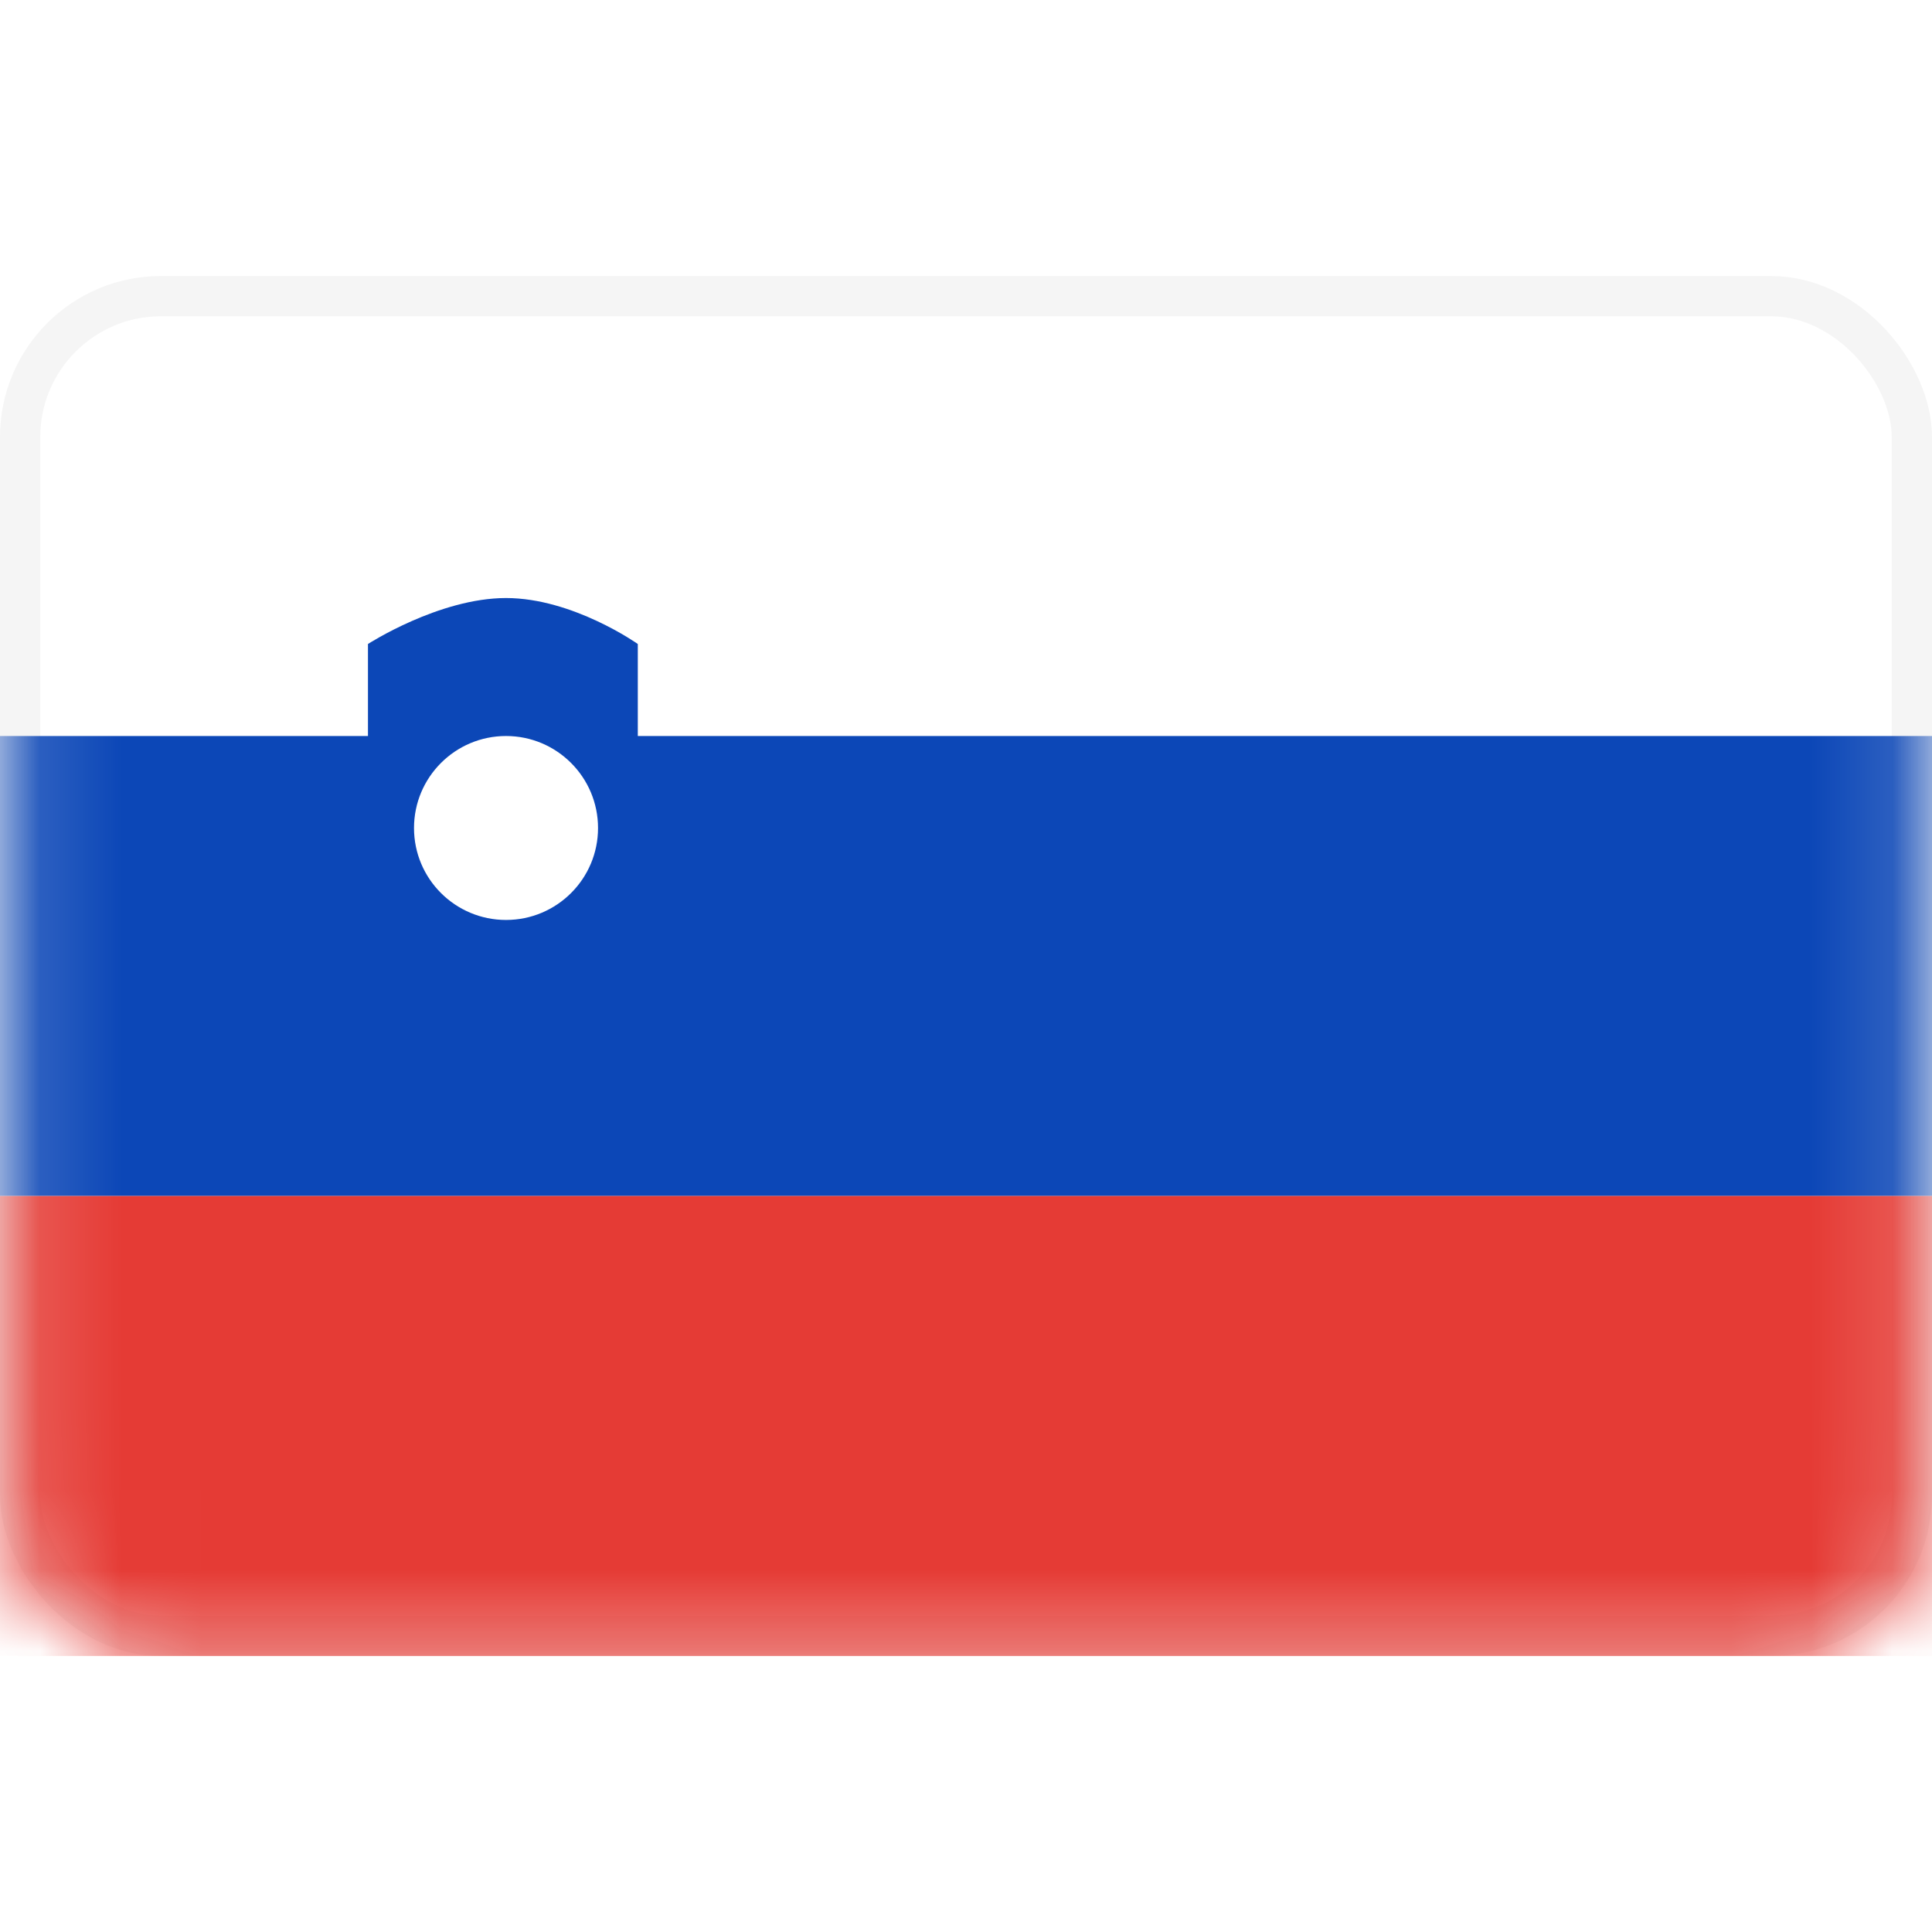
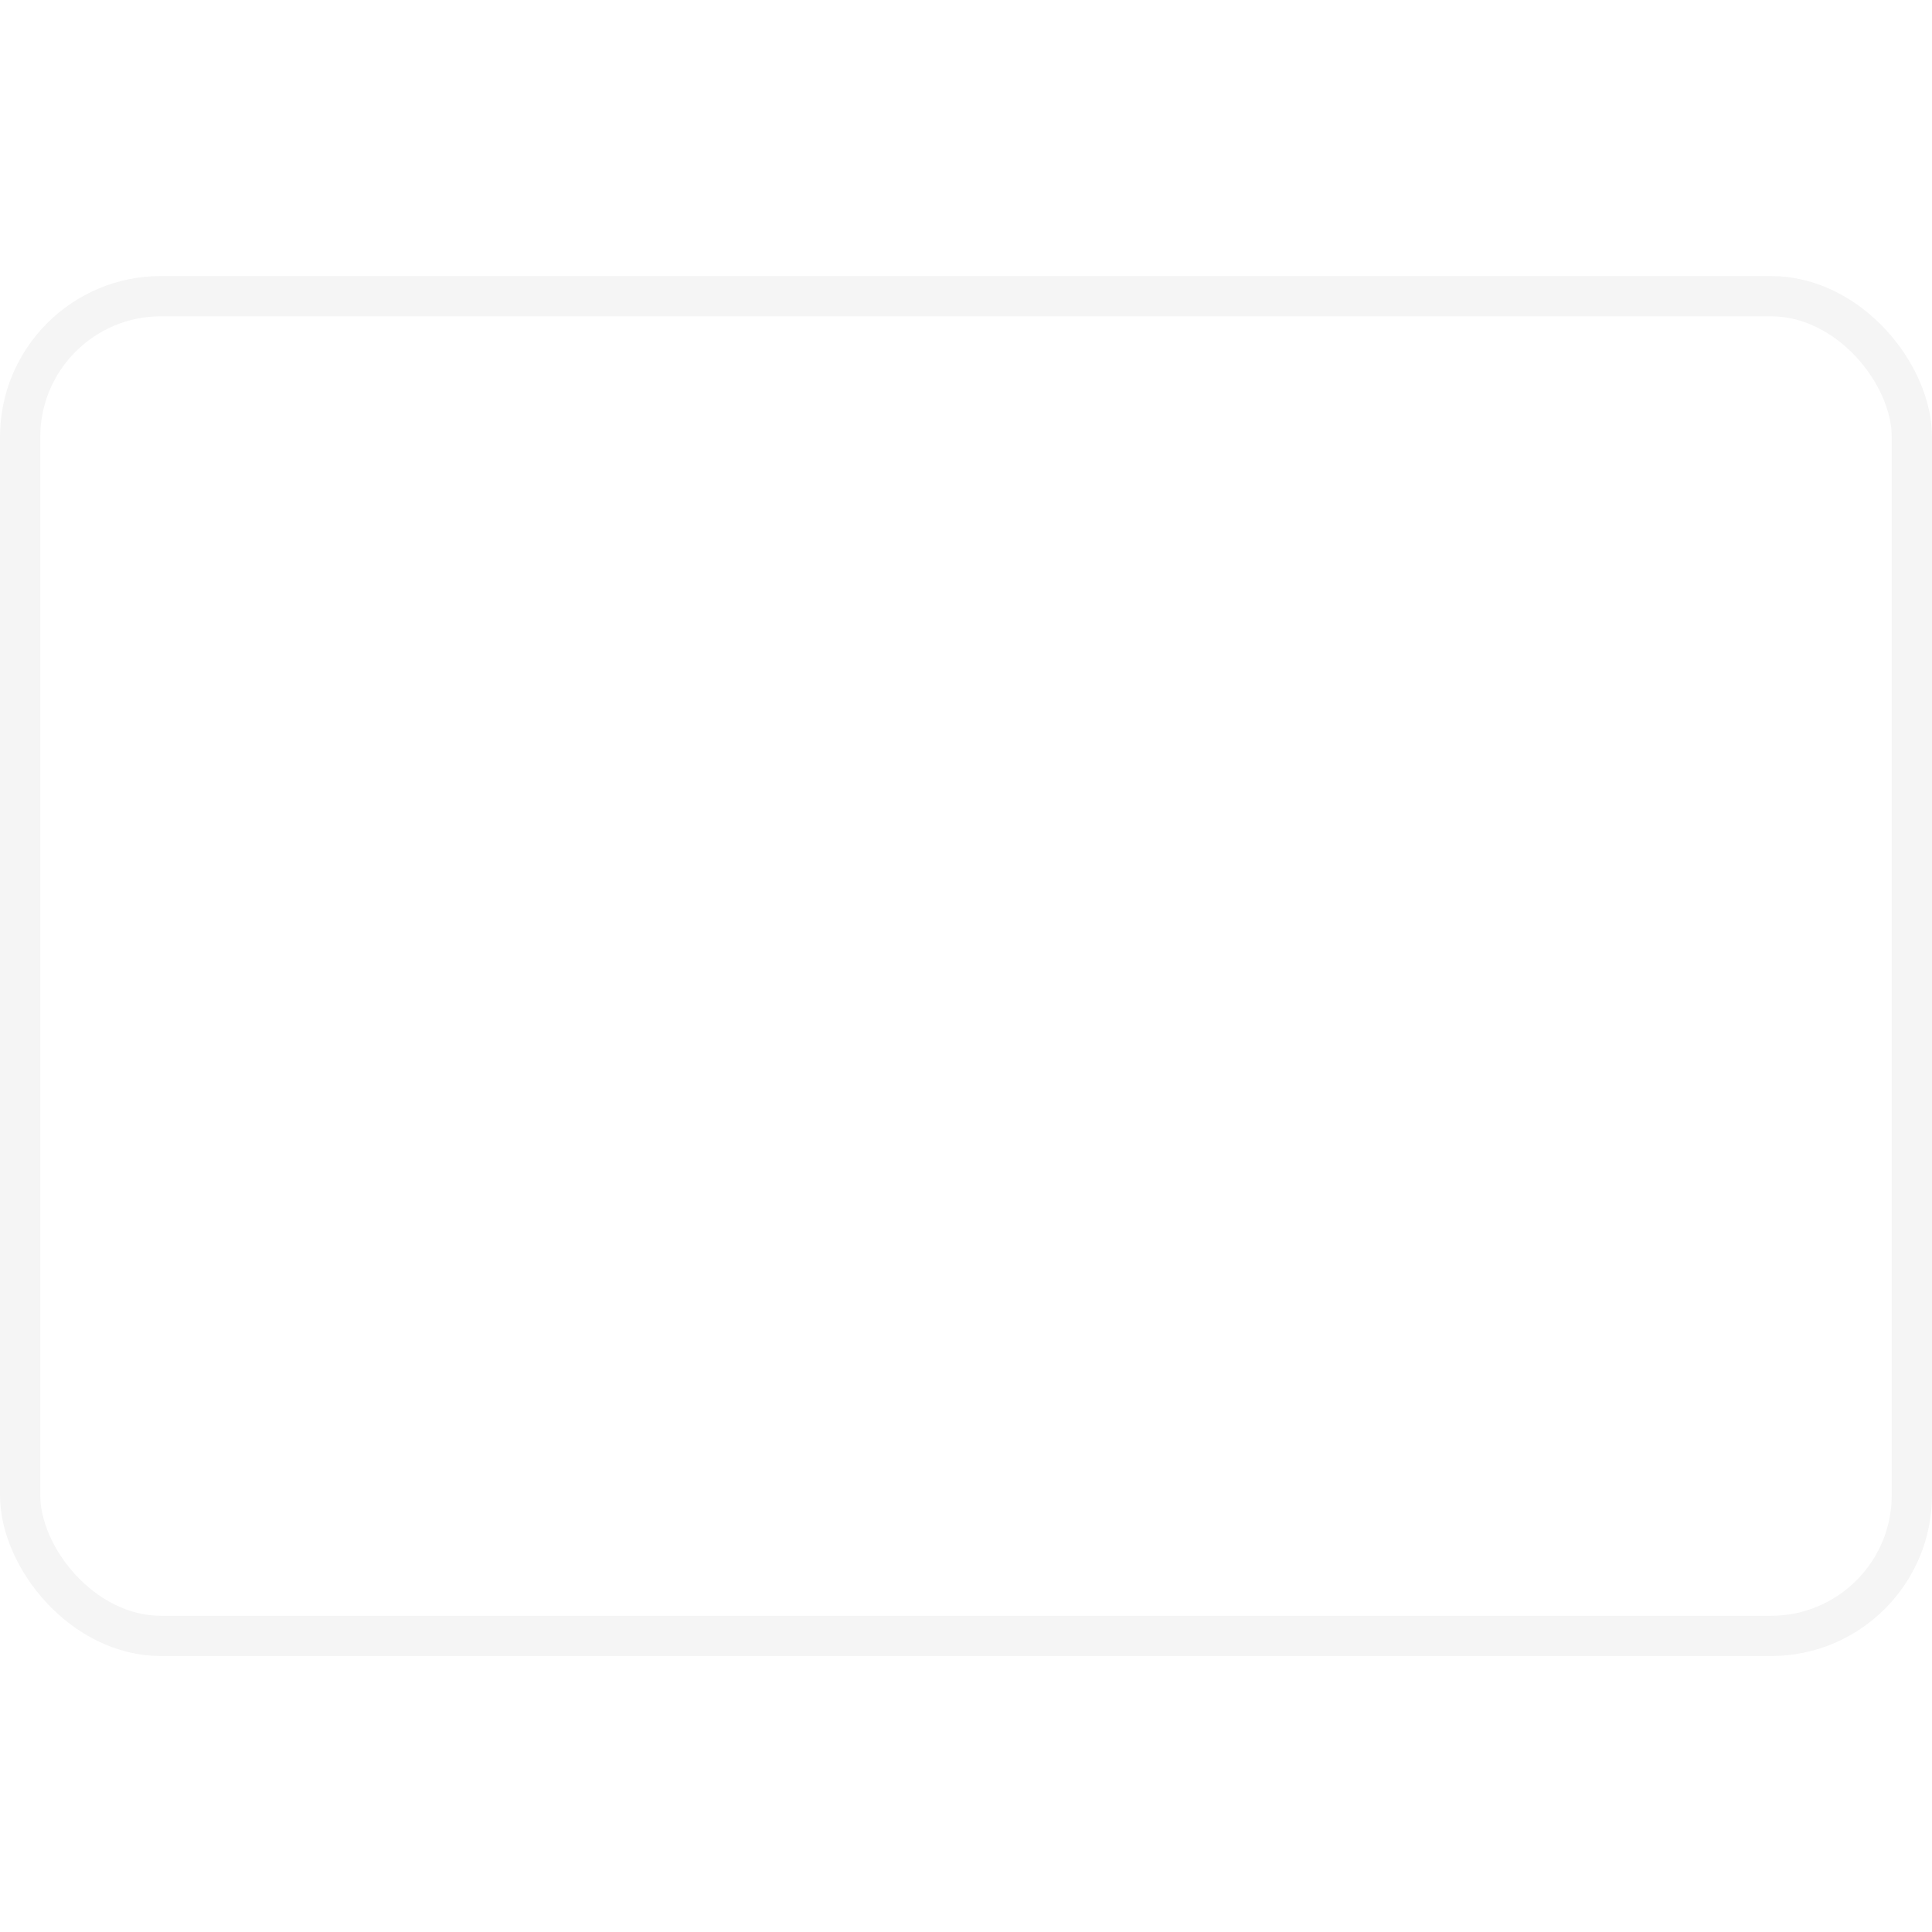
<svg xmlns="http://www.w3.org/2000/svg" width="24" height="24" viewBox="0 0 24 24" fill="none">
  <rect x="0.25" y="3.679" width="23.5" height="16.643" rx="1.75" fill="white" stroke="#F5F5F5" stroke-width="0.5" />
  <mask id="mask0_1_1161" style="mask-type:luminance" maskUnits="userSpaceOnUse" x="0" y="3" width="24" height="18">
-     <rect x="0.25" y="3.679" width="23.5" height="16.643" rx="1.75" fill="white" stroke="white" stroke-width="0.5" />
-   </mask>
+     </mask>
  <g mask="url(#mask0_1_1161)">
    <path fill-rule="evenodd" clip-rule="evenodd" d="M0 14.857H24V9.143H7.923V8C7.923 8 7.117 7.429 6.286 7.429C5.454 7.429 4.571 8 4.571 8V9.143H0V14.857ZM7.429 10.286C7.429 10.917 6.917 11.428 6.286 11.428C5.655 11.428 5.143 10.917 5.143 10.286C5.143 9.655 5.655 9.143 6.286 9.143C6.917 9.143 7.429 9.655 7.429 10.286Z" fill="#0C47B7" />
    <g filter="url(#filter0_d_1_1161)">
      <path fill-rule="evenodd" clip-rule="evenodd" d="M0 20.571H24V14.857H0V20.571Z" fill="#E53B35" />
    </g>
  </g>
  <defs>
    <filter id="filter0_d_1_1161" x="0" y="14.857" width="24" height="5.714" filterUnits="userSpaceOnUse" color-interpolation-filters="sRGB">
      <feFlood flood-opacity="0" result="BackgroundImageFix" />
      <feColorMatrix in="SourceAlpha" type="matrix" values="0 0 0 0 0 0 0 0 0 0 0 0 0 0 0 0 0 0 127 0" result="hardAlpha" />
      <feOffset />
      <feColorMatrix type="matrix" values="0 0 0 0 0 0 0 0 0 0 0 0 0 0 0 0 0 0 0.06 0" />
      <feBlend mode="normal" in2="BackgroundImageFix" result="effect1_dropShadow_1_1161" />
      <feBlend mode="normal" in="SourceGraphic" in2="effect1_dropShadow_1_1161" result="shape" />
    </filter>
  </defs>
</svg>